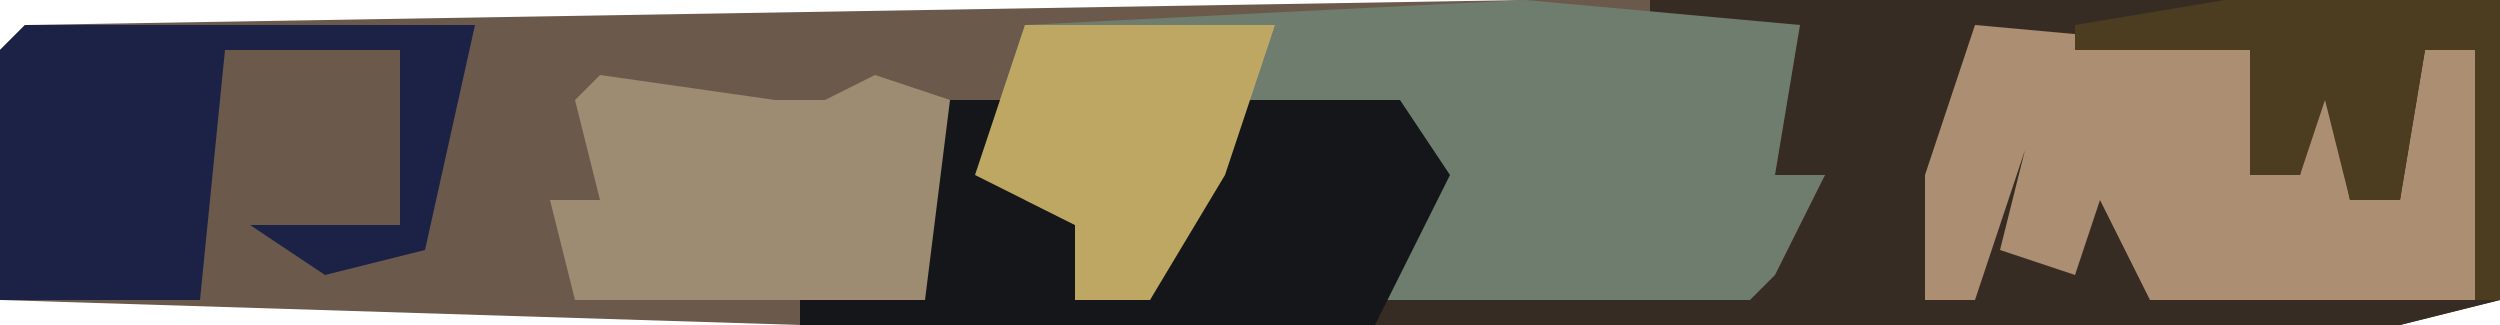
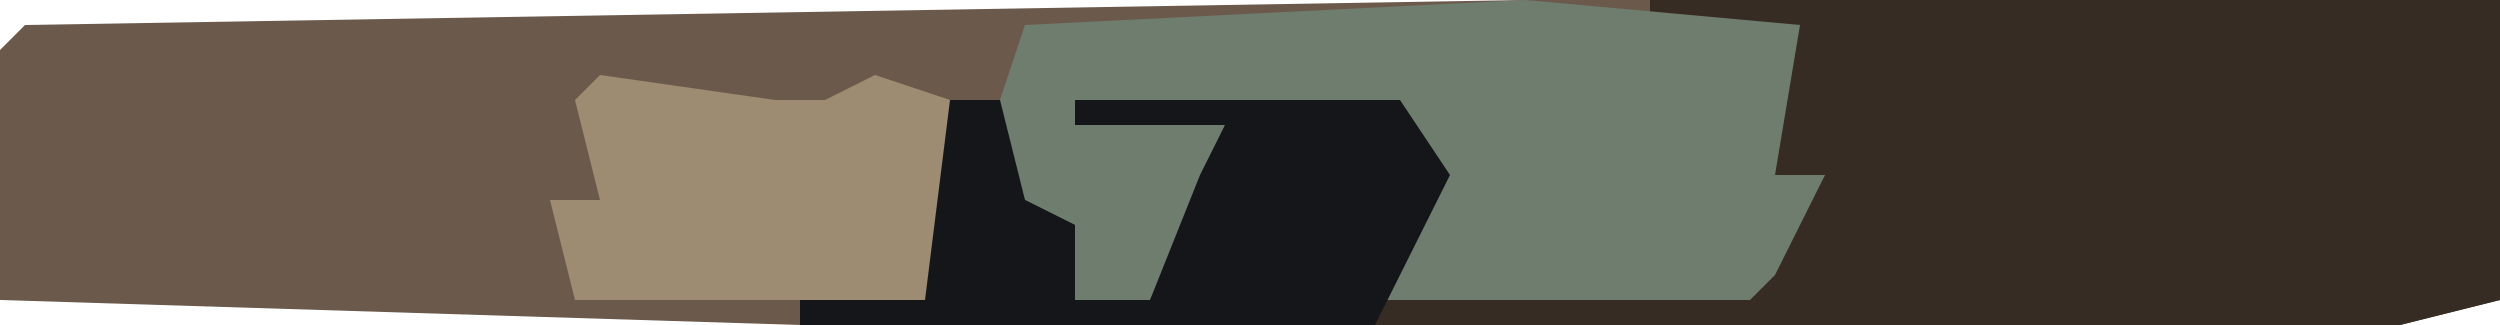
<svg xmlns="http://www.w3.org/2000/svg" version="1.1" width="100" height="13">
  <path d="M0,0 L39,0 L39,12 L35,13 L-29,13 L-61,12 L-61,2 L-60,1 Z " fill="#6B5A4C" transform="translate(61,0)" />
  <path d="M0,0 L34,0 L34,12 L30,13 L-34,13 L-34,12 L-29,12 L-29,6 L-28,4 L-26,4 L-25,8 L-23,9 L-23,12 L-20,12 L-18,7 L-17,5 L-23,5 L-23,4 L-10,4 L-8,7 L-11,12 L-3,12 L-2,10 L-2,12 L5,10 L7,7 L5,7 L5,2 L0,1 Z " fill="#372C23" transform="translate(66,0)" />
  <path d="M0,0 L11,1 L10,7 L12,7 L10,11 L9,12 L-6,12 L-4,6 L-5,5 L-12,5 L-14,10 L-15,12 L-18,12 L-18,9 L-22,7 L-20,1 Z " fill="#6F7D6F" transform="translate(61,0)" />
-   <path d="M0,0 L11,1 L12,4 L11,6 L13,6 L14,2 L15,7 L17,7 L18,1 L20,1 L20,11 L7,11 L5,7 L4,10 L1,9 L2,5 L0,11 L-2,11 L-2,6 Z " fill="#AC8E72" transform="translate(79,1)" />
  <path d="M0,0 L2,0 L3,4 L5,5 L5,8 L8,8 L10,3 L11,1 L5,1 L5,0 L18,0 L20,3 L17,9 L-6,9 L-6,8 L-1,8 L-1,2 Z " fill="#151619" transform="translate(38,4)" />
-   <path d="M0,0 L18,0 L16,9 L12,10 L9,8 L15,8 L15,1 L8,1 L7,11 L-1,11 L-1,1 Z " fill="#1C2246" transform="translate(1,1)" />
  <path d="M0,0 L7,1 L9,1 L11,0 L14,1 L13,9 L-1,9 L-2,5 L0,5 L-1,1 Z " fill="#9D8C71" transform="translate(24,3)" />
-   <path d="M0,0 L10,0 L8,6 L5,11 L2,11 L2,8 L-2,6 Z " fill="#BEA763" transform="translate(41,1)" />
-   <path d="M0,0 L11,0 L11,12 L10,12 L10,2 L8,2 L7,8 L5,8 L4,4 L3,7 L1,7 L1,2 L-6,2 L-6,1 Z " fill="#4C3D20" transform="translate(89,0)" />
-   <path d="M0,0 Z " fill="#1E1629" transform="translate(0,0)" />
</svg>